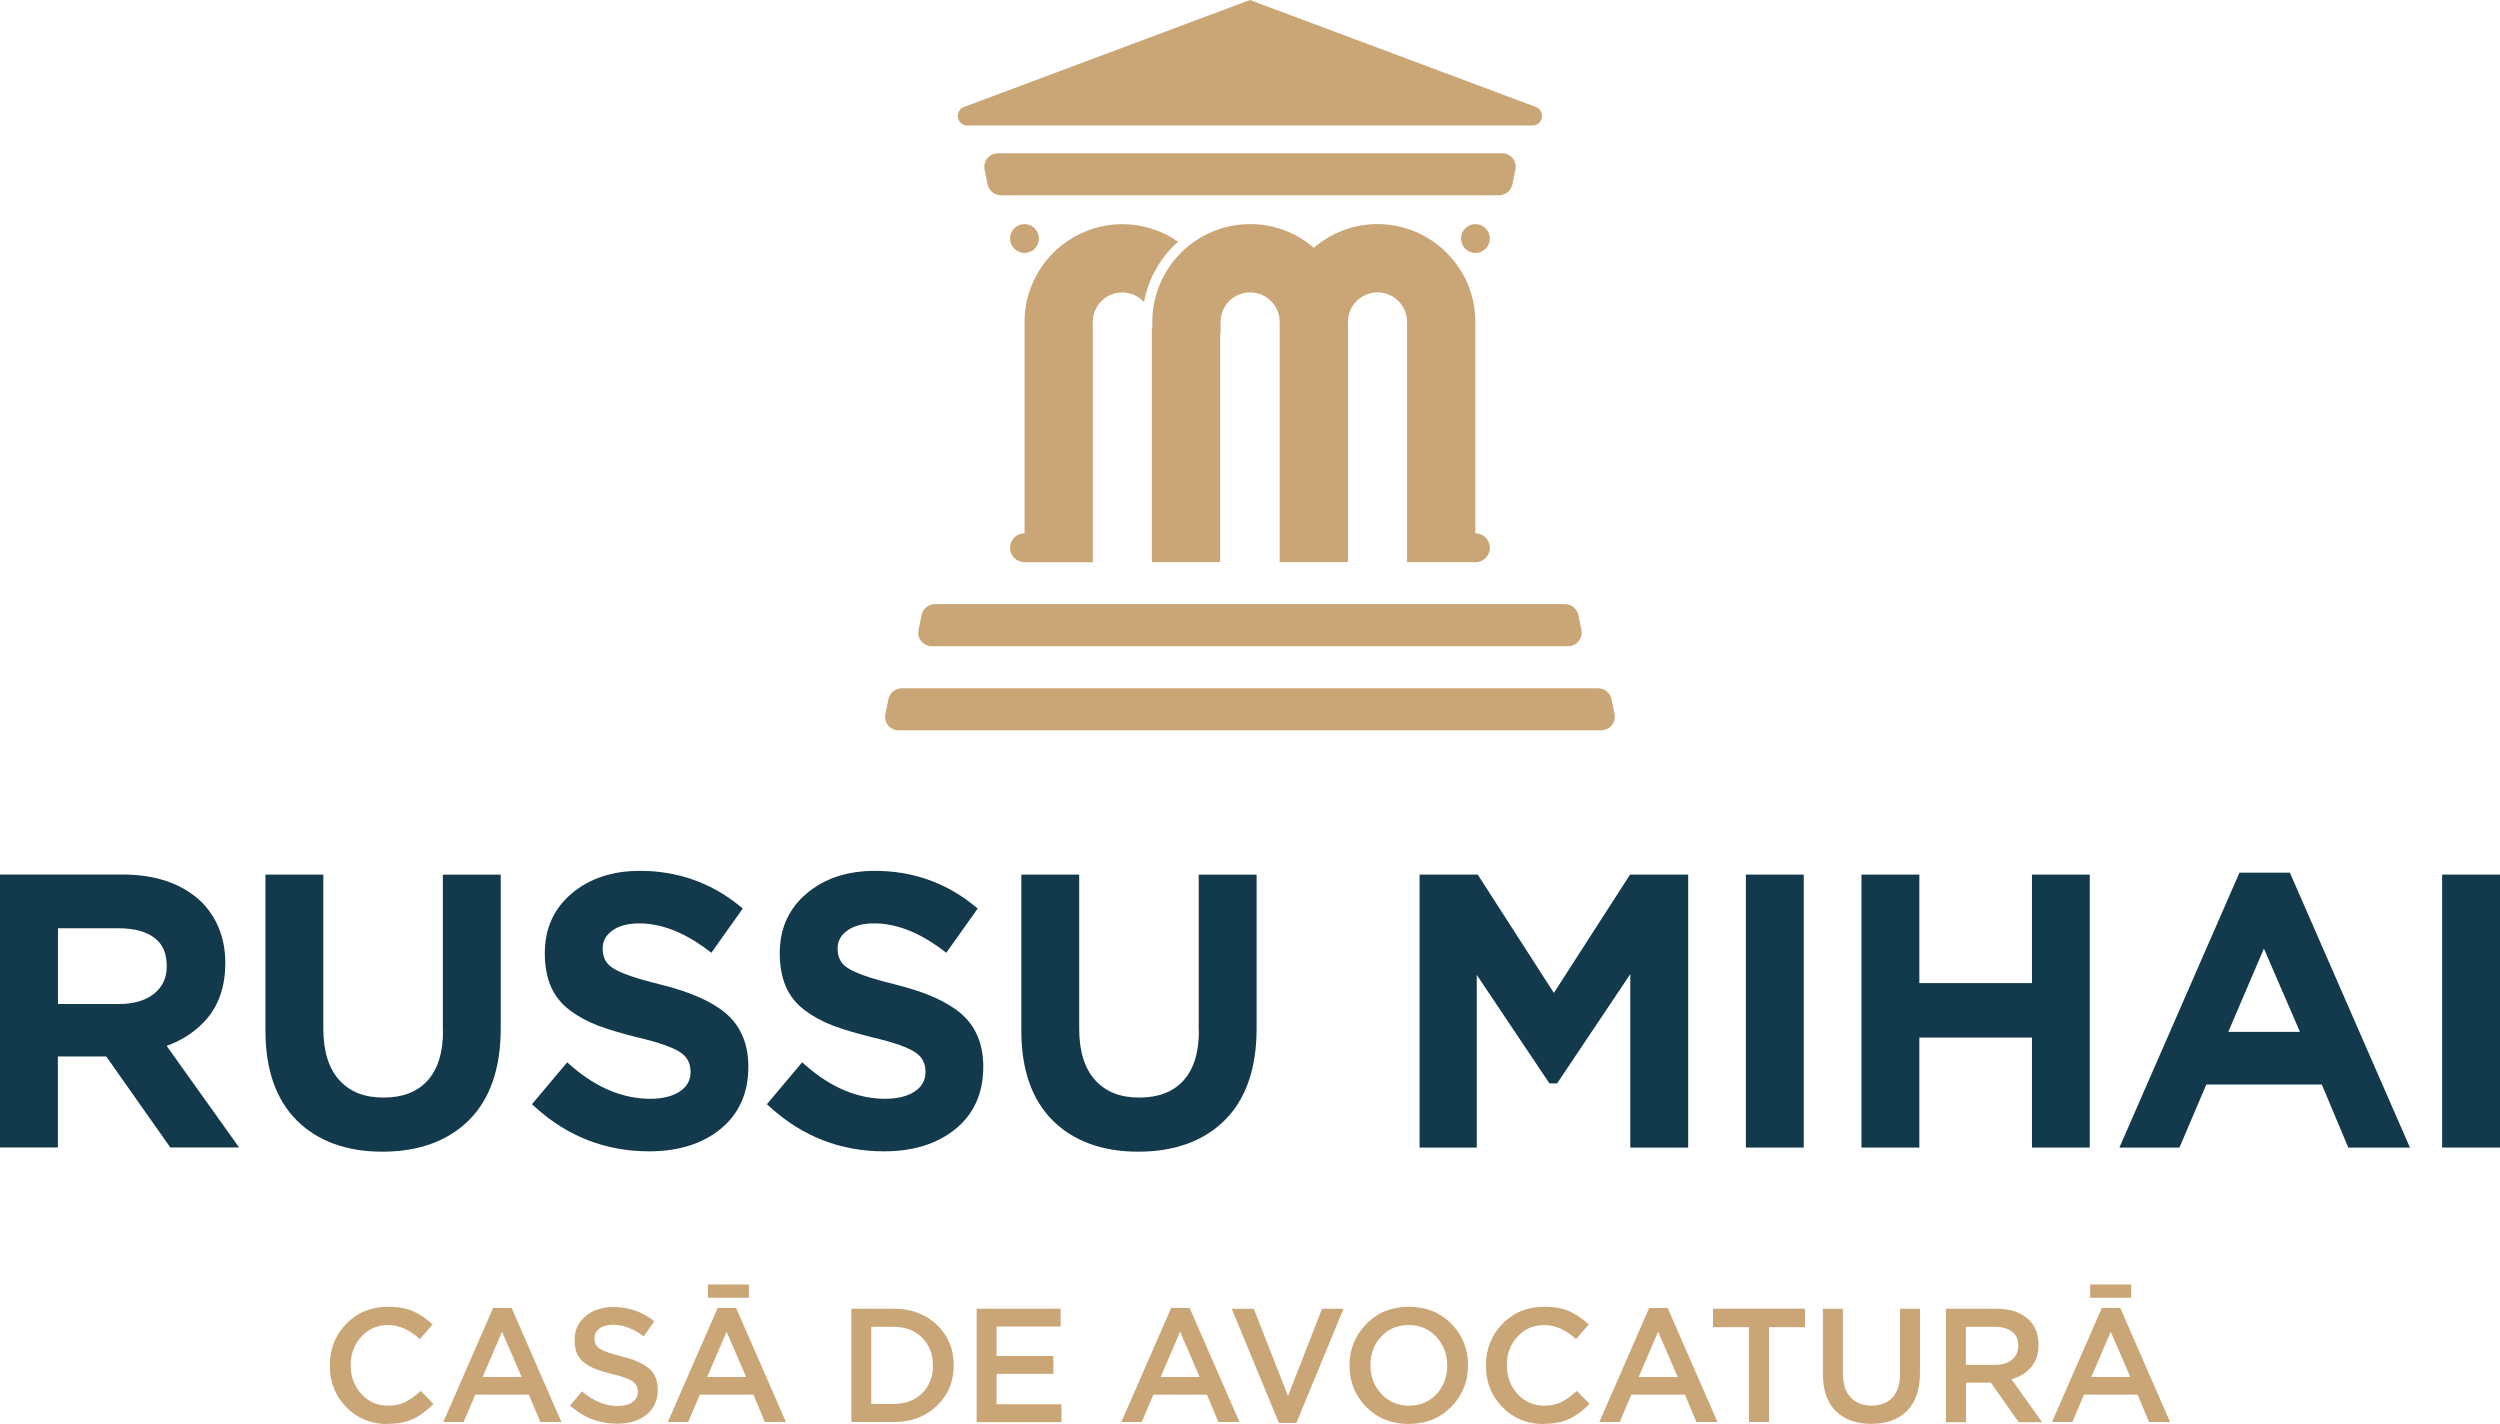
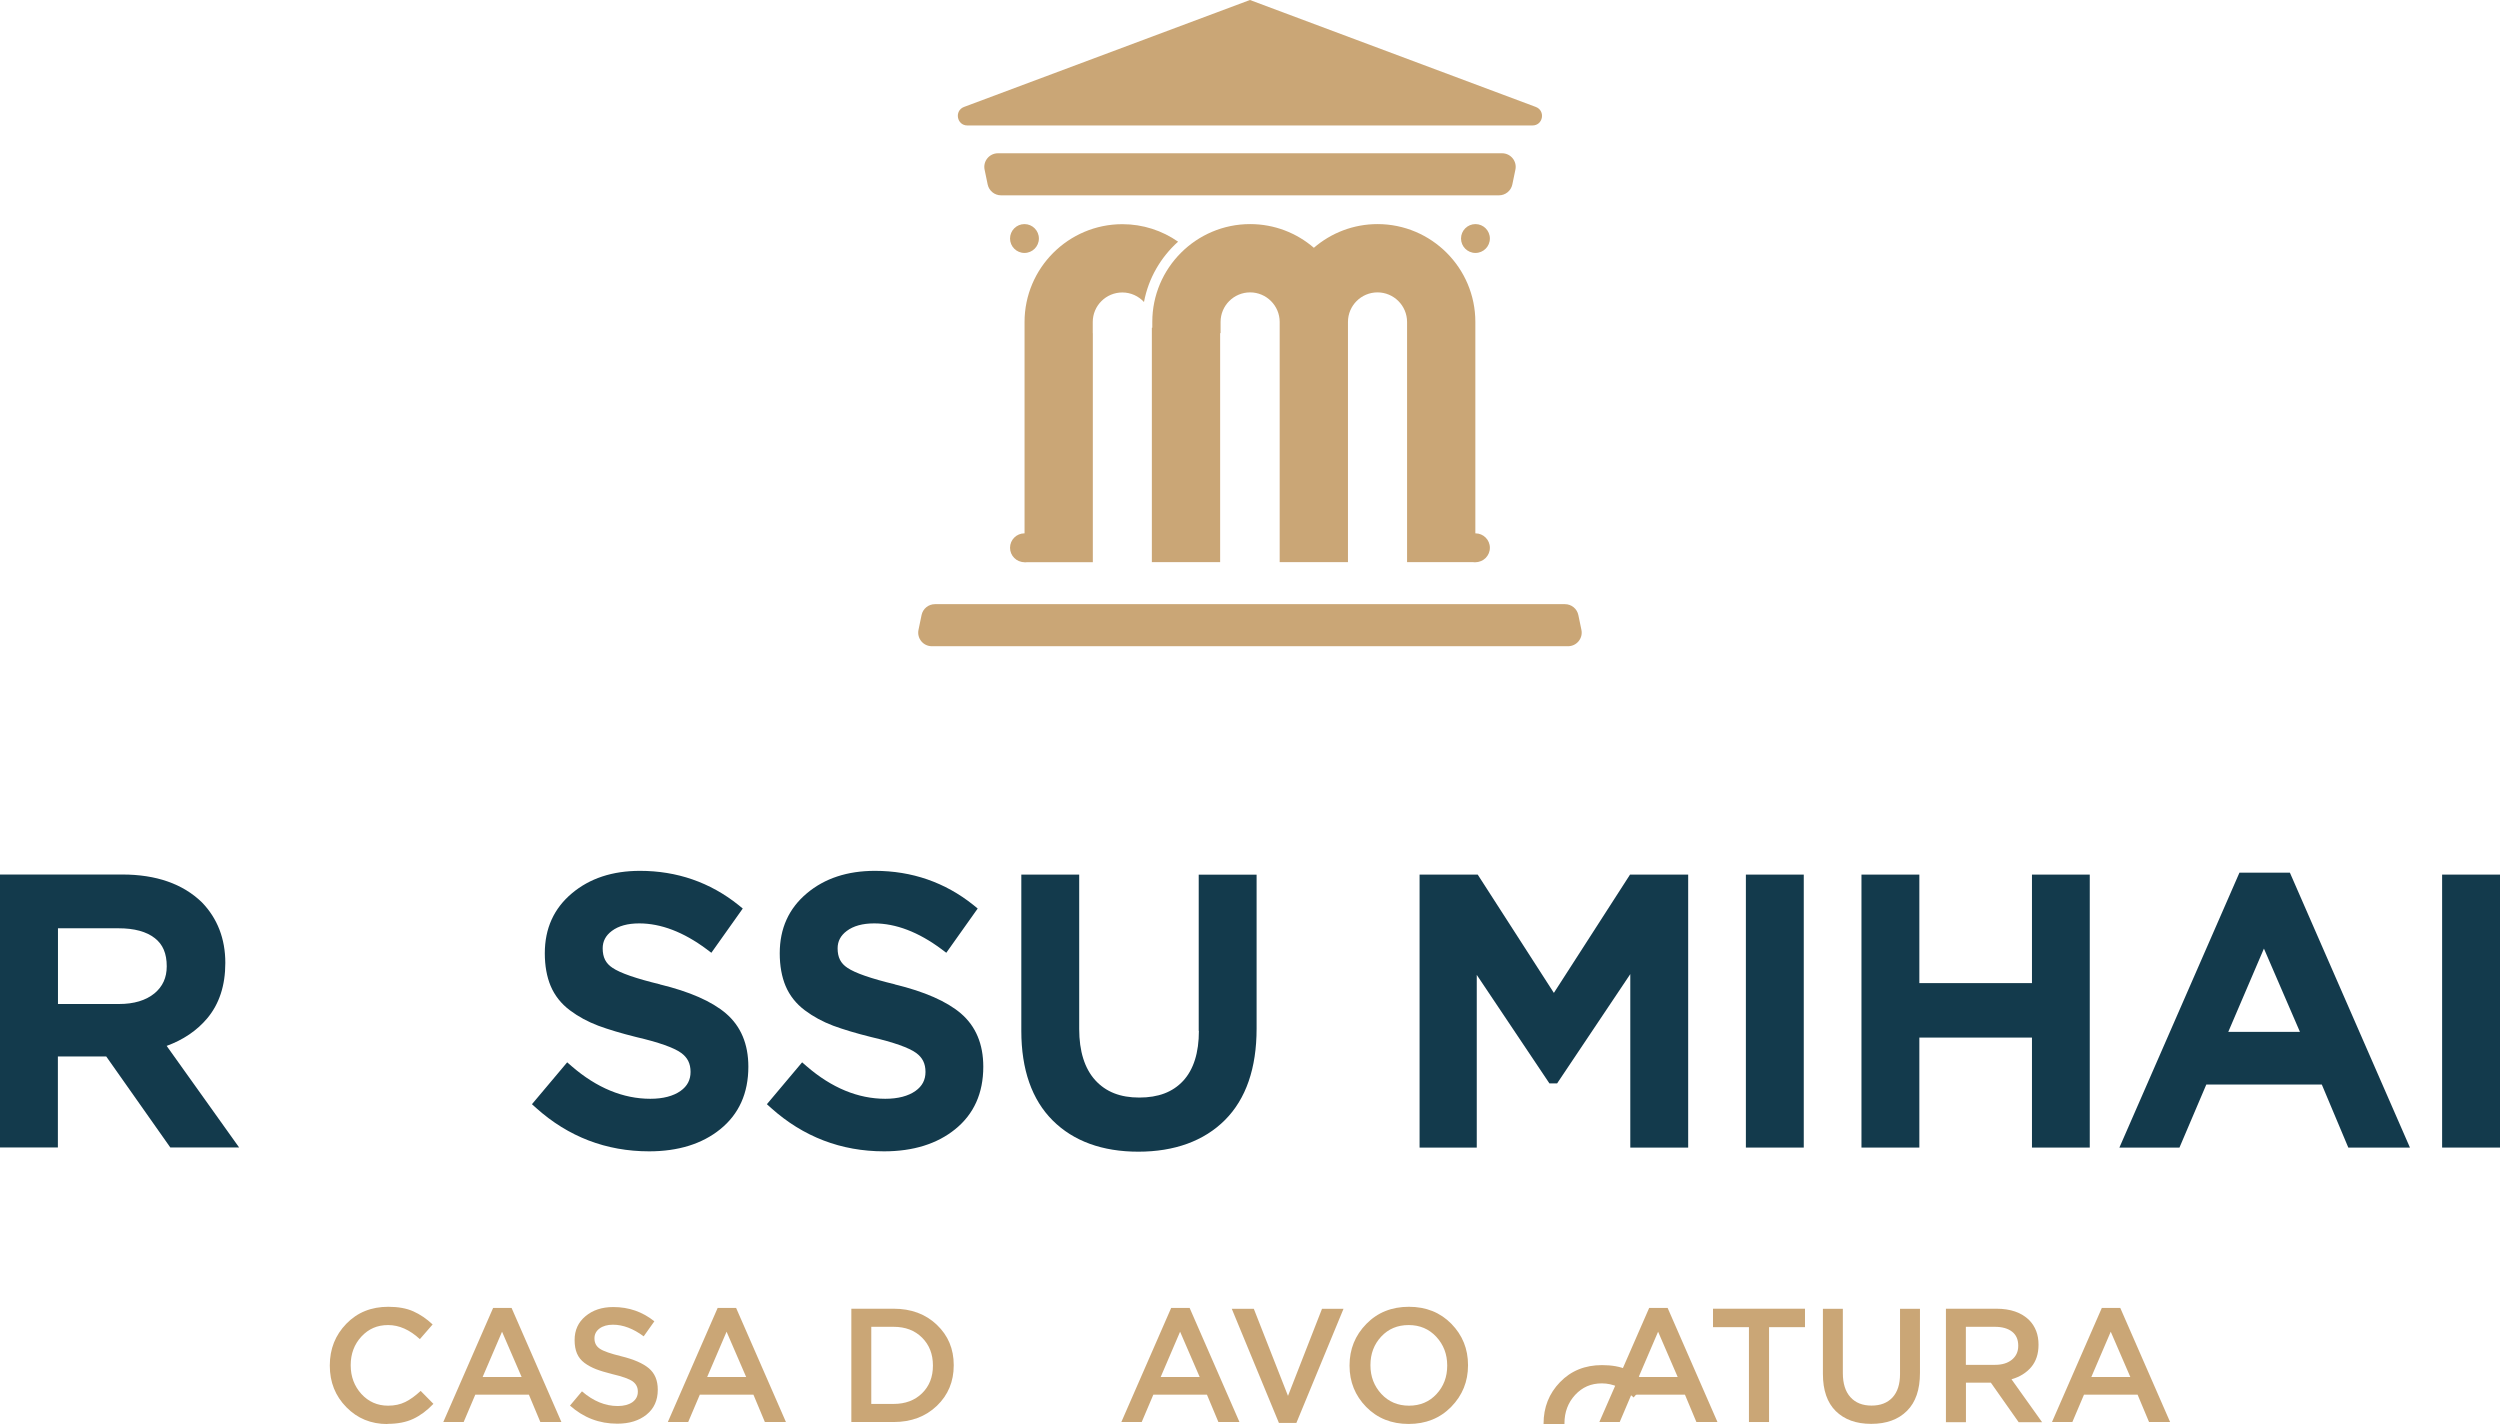
<svg xmlns="http://www.w3.org/2000/svg" id="Layer_2" data-name="Layer 2" viewBox="0 0 285.93 162.87">
  <defs>
    <style>
      .cls-1 {
        fill: #caa676;
      }

      .cls-2 {
        fill: #133a4c;
      }
    </style>
  </defs>
  <g id="Layer_1-2" data-name="Layer 1">
    <g>
      <g>
        <path class="cls-1" d="m106.58,73.91h72.76c.99,0,1.73-.91,1.53-1.87l-.35-1.69c-.15-.73-.79-1.25-1.53-1.25h-72.06c-.74,0-1.38.52-1.53,1.25l-.35,1.69c-.2.97.54,1.87,1.53,1.87Z" />
-         <path class="cls-1" d="m102.79,83.53h80.34c.99,0,1.73-.91,1.53-1.87l-.35-1.69c-.15-.73-.79-1.25-1.53-1.25h-79.64c-.74,0-1.38.52-1.53,1.25l-.35,1.69c-.2.97.54,1.87,1.53,1.87Z" />
        <path class="cls-1" d="m114.48,22.34h56.96c.74,0,1.38-.52,1.53-1.25l.35-1.69c.2-.97-.54-1.87-1.53-1.87h-57.65c-.99,0-1.73.91-1.53,1.87l.35,1.69c.15.73.79,1.25,1.53,1.25Z" />
        <path class="cls-1" d="m142.96,0l-32.7,12.23c-1.14.43-.83,2.12.38,2.12h64.63c1.22,0,1.52-1.69.38-2.12L142.96,0Z" />
        <g>
          <path class="cls-1" d="m157.56,25.63c-2.78,0-5.33,1.02-7.29,2.71-1.96-1.69-4.51-2.71-7.29-2.71-6.17,0-11.19,5.02-11.19,11.19v.66h-.05v26.81h7.81v-26.19h.05v-1.28c0-1.87,1.52-3.38,3.38-3.38s3.38,1.52,3.38,3.38v27.47h7.81v-27.47c0-1.87,1.52-3.38,3.38-3.38s3.38,1.52,3.38,3.38v27.47h7.81v-27.47c0-6.17-5.02-11.19-11.19-11.19Z" />
          <path class="cls-1" d="m124.98,38.11v-.62h0v-.66c0-1.87,1.52-3.38,3.38-3.38.98,0,1.86.42,2.48,1.09.51-2.72,1.92-5.12,3.9-6.9-1.81-1.26-4.01-2-6.37-2-6.17,0-11.19,5.02-11.19,11.19v.66h0v26.81h7.81v-26.19Z" />
        </g>
        <g>
          <circle class="cls-1" cx="117.17" cy="27.28" r="1.65" />
          <circle class="cls-1" cx="168.75" cy="27.28" r="1.65" />
        </g>
        <g>
          <circle class="cls-1" cx="117.17" cy="62.65" r="1.65" />
          <circle class="cls-1" cx="168.75" cy="62.65" r="1.65" />
        </g>
      </g>
      <g>
        <g>
          <path class="cls-2" d="m23.69,116.48c1.38-1.64,2.08-3.75,2.08-6.35,0-2.76-.9-5.09-2.68-6.93-2.17-2.11-5.23-3.18-9.09-3.18H0v31.22h6.62v-10.41h5.53l7.33,10.41h7.87l-8.29-11.62c1.89-.69,3.45-1.74,4.63-3.14Zm-17.07-10.31h6.95c1.79,0,3.19.38,4.14,1.13.92.72,1.36,1.75,1.36,3.22,0,1.3-.46,2.31-1.41,3.1-.98.8-2.34,1.21-4.04,1.21h-6.99v-8.66Z" />
-           <path class="cls-2" d="m50.67,117.9c0,2.51-.61,4.43-1.8,5.72-1.2,1.29-2.84,1.91-5.02,1.91s-3.82-.65-5.04-1.99c-1.21-1.34-1.83-3.31-1.83-5.85v-17.66h-6.62v17.87c0,4.43,1.21,7.88,3.59,10.25,2.38,2.37,5.68,3.57,9.8,3.57s7.51-1.22,9.91-3.63c2.4-2.41,3.61-5.93,3.61-10.44v-17.61h-6.62v17.87Z" />
          <path class="cls-2" d="m75.48,112.58c-2.72-.66-4.55-1.29-5.43-1.89-.77-.51-1.12-1.19-1.12-2.23,0-.8.34-1.46,1.05-1.99.76-.57,1.81-.86,3.13-.86,2.48,0,5.07.99,7.69,2.94l.56.42,3.59-5.06-.5-.41c-3.24-2.59-7.03-3.9-11.26-3.9-3.14,0-5.75.86-7.78,2.57-2.06,1.73-3.1,4.01-3.1,6.86,0,1.43.23,2.69.67,3.74.46,1.09,1.2,2.03,2.2,2.78.96.72,2.05,1.31,3.24,1.76,1.16.43,2.62.87,4.35,1.3,2.57.6,4.3,1.21,5.13,1.81.73.53,1.08,1.21,1.08,2.18,0,.91-.37,1.62-1.14,2.17-.83.59-2,.9-3.46.9-3.11,0-6.13-1.25-8.98-3.71l-.53-.46-4.03,4.79.49.44c3.67,3.29,8.01,4.95,12.91,4.95,3.33,0,6.07-.85,8.15-2.54,2.12-1.72,3.2-4.1,3.2-7.14,0-2.59-.86-4.63-2.56-6.09-1.63-1.39-4.17-2.5-7.55-3.32Z" />
          <path class="cls-2" d="m102.35,112.58c-2.72-.66-4.55-1.29-5.43-1.89-.77-.51-1.12-1.19-1.12-2.23,0-.8.34-1.46,1.05-1.99.76-.57,1.81-.86,3.13-.86,2.48,0,5.07.99,7.69,2.94l.56.42,3.59-5.06-.5-.41c-3.24-2.59-7.03-3.9-11.26-3.9-3.14,0-5.75.86-7.78,2.57-2.06,1.73-3.1,4.01-3.1,6.86,0,1.43.23,2.69.67,3.74.46,1.09,1.2,2.03,2.2,2.78.96.72,2.05,1.31,3.24,1.76,1.16.43,2.62.87,4.35,1.3,2.57.6,4.3,1.21,5.13,1.81.73.53,1.08,1.21,1.08,2.18,0,.91-.37,1.62-1.14,2.17-.83.59-2,.9-3.46.9-3.11,0-6.13-1.25-8.98-3.71l-.53-.46-4.03,4.79.49.44c3.67,3.29,8.01,4.95,12.91,4.95,3.33,0,6.07-.85,8.15-2.54,2.12-1.72,3.2-4.1,3.2-7.14,0-2.59-.86-4.63-2.56-6.09-1.63-1.39-4.17-2.5-7.55-3.32Z" />
          <path class="cls-2" d="m137.12,117.9c0,2.51-.61,4.43-1.8,5.72-1.2,1.29-2.84,1.91-5.02,1.91s-3.82-.65-5.04-1.99c-1.21-1.34-1.83-3.31-1.83-5.85v-17.66h-6.62v17.87c0,4.43,1.21,7.88,3.59,10.25,2.38,2.37,5.68,3.57,9.8,3.57s7.51-1.22,9.91-3.63c2.4-2.41,3.61-5.93,3.61-10.44v-17.61h-6.62v17.87Z" />
          <polygon class="cls-2" points="177.72 113.56 169.01 100.03 162.36 100.03 162.36 131.25 168.9 131.25 168.9 111.5 177.21 123.91 178.09 123.91 186.46 111.41 186.46 131.25 193.08 131.25 193.08 100.03 186.43 100.03 177.72 113.56" />
          <rect class="cls-2" x="199.68" y="100.03" width="6.62" height="31.22" />
          <polygon class="cls-2" points="232.4 112.44 219.52 112.44 219.52 100.03 212.9 100.03 212.9 131.25 219.52 131.25 219.52 118.67 232.4 118.67 232.4 131.25 239.01 131.25 239.01 100.03 232.4 100.03 232.4 112.44" />
          <path class="cls-2" d="m256.13,99.81l-13.73,31.44h6.87l3.07-7.21h13.21l3.03,7.21h7.05l-13.73-31.44h-5.76Zm-1.28,18.21l4.08-9.53,4.12,9.53h-8.2Z" />
          <rect class="cls-2" x="279.31" y="100.03" width="6.62" height="31.22" />
        </g>
        <path class="cls-1" d="m44.31,162.87c-1.88,0-3.44-.64-4.7-1.93-1.26-1.28-1.89-2.86-1.89-4.74v-.04c0-1.88.63-3.46,1.89-4.76,1.26-1.3,2.86-1.94,4.8-1.94,1.12,0,2.08.17,2.86.52.78.35,1.52.85,2.21,1.5l-1.46,1.68c-1.16-1.07-2.37-1.61-3.63-1.61s-2.24.44-3.06,1.32c-.81.88-1.22,1.97-1.22,3.25v.04c0,1.28.41,2.37,1.22,3.27.82.89,1.83,1.34,3.06,1.34.74,0,1.39-.14,1.96-.42s1.15-.7,1.76-1.27l1.46,1.48c-.73.77-1.5,1.34-2.31,1.72-.81.38-1.8.57-2.94.57Z" />
        <path class="cls-1" d="m50.7,162.64l5.7-13.05h2.11l5.7,13.05h-2.41l-1.31-3.13h-6.13l-1.33,3.13h-2.33Zm4.5-5.15h4.46l-2.24-5.18-2.22,5.18Z" />
        <path class="cls-1" d="m70.6,162.83c-2.06,0-3.86-.69-5.41-2.07l1.37-1.63c1.3,1.12,2.66,1.68,4.09,1.68.7,0,1.26-.15,1.68-.44.41-.3.62-.69.62-1.19v-.04c0-.48-.2-.86-.59-1.15-.4-.28-1.17-.56-2.33-.83-.74-.19-1.36-.37-1.85-.56s-.94-.43-1.33-.72c-.4-.3-.68-.66-.86-1.08s-.27-.93-.27-1.51v-.04c0-1.11.41-2.02,1.24-2.71.83-.7,1.89-1.05,3.18-1.05,1.78,0,3.34.54,4.7,1.63l-1.22,1.72c-1.2-.89-2.37-1.33-3.52-1.33-.64,0-1.15.15-1.54.44-.38.29-.57.66-.57,1.1v.04c0,.51.21.9.62,1.17.41.28,1.23.56,2.45.86,1.43.35,2.48.81,3.16,1.38.67.57,1.01,1.38,1.01,2.42v.04c0,1.2-.43,2.14-1.28,2.83-.85.69-1.97,1.04-3.35,1.04Z" />
        <path class="cls-1" d="m76.38,162.64l5.7-13.05h2.11l5.7,13.05h-2.41l-1.31-3.13h-6.13l-1.33,3.13h-2.33Zm4.5-5.15h4.46l-2.24-5.18-2.22,5.18Z" />
        <path class="cls-1" d="m97.37,162.64v-12.96h4.83c2.01,0,3.66.61,4.95,1.84,1.29,1.23,1.93,2.76,1.93,4.6v.04c0,1.85-.64,3.39-1.93,4.63-1.29,1.23-2.94,1.85-4.95,1.85h-4.83Zm2.28-2.07h2.55c1.35,0,2.43-.41,3.26-1.22.83-.82,1.24-1.86,1.24-3.15v-.04c0-1.28-.41-2.34-1.24-3.17-.83-.83-1.91-1.24-3.26-1.24h-2.55v8.81Z" />
-         <path class="cls-1" d="m111.7,162.64v-12.96h9.61v2.04h-7.33v3.37h6.5v2.04h-6.5v3.48h7.42v2.04h-9.7Z" />
        <path class="cls-1" d="m128.25,162.64l5.7-13.05h2.11l5.7,13.05h-2.41l-1.31-3.13h-6.13l-1.33,3.13h-2.33Zm4.5-5.15h4.46l-2.24-5.18-2.22,5.18Z" />
        <path class="cls-1" d="m146.27,162.74l-5.39-13.05h2.52l3.91,9.96,3.89-9.96h2.46l-5.39,13.05h-2Z" />
        <path class="cls-1" d="m165.98,160.9c-1.28,1.31-2.91,1.96-4.87,1.96s-3.58-.65-4.85-1.94c-1.27-1.3-1.91-2.87-1.91-4.72v-.04c0-1.85.64-3.43,1.92-4.74,1.28-1.31,2.91-1.96,4.87-1.96s3.58.65,4.85,1.94c1.27,1.3,1.91,2.87,1.91,4.72v.04c0,1.85-.64,3.43-1.92,4.74Zm-7.99-1.47c.83.89,1.88,1.34,3.16,1.34s2.32-.44,3.14-1.32c.82-.88,1.23-1.96,1.23-3.25v-.04c0-1.28-.42-2.37-1.25-3.27-.83-.89-1.88-1.34-3.16-1.34s-2.32.44-3.14,1.32c-.82.88-1.23,1.97-1.23,3.25v.04c0,1.28.42,2.37,1.25,3.27Z" />
-         <path class="cls-1" d="m176.54,162.87c-1.88,0-3.44-.64-4.7-1.93-1.26-1.28-1.89-2.86-1.89-4.74v-.04c0-1.88.63-3.46,1.89-4.76,1.26-1.3,2.86-1.94,4.8-1.94,1.12,0,2.08.17,2.86.52.78.35,1.52.85,2.21,1.5l-1.46,1.68c-1.16-1.07-2.37-1.61-3.63-1.61s-2.24.44-3.06,1.32c-.81.88-1.22,1.97-1.22,3.25v.04c0,1.28.41,2.37,1.22,3.27.82.89,1.83,1.34,3.06,1.34.74,0,1.39-.14,1.96-.42s1.15-.7,1.76-1.27l1.46,1.48c-.73.77-1.5,1.34-2.31,1.72-.81.38-1.8.57-2.94.57Z" />
+         <path class="cls-1" d="m176.54,162.87v-.04c0-1.88.63-3.46,1.89-4.76,1.26-1.3,2.86-1.94,4.8-1.94,1.12,0,2.08.17,2.86.52.78.35,1.52.85,2.21,1.5l-1.46,1.68c-1.16-1.07-2.37-1.61-3.63-1.61s-2.24.44-3.06,1.32c-.81.88-1.22,1.97-1.22,3.25v.04c0,1.28.41,2.37,1.22,3.27.82.89,1.83,1.34,3.06,1.34.74,0,1.39-.14,1.96-.42s1.15-.7,1.76-1.27l1.46,1.48c-.73.77-1.5,1.34-2.31,1.72-.81.38-1.8.57-2.94.57Z" />
        <path class="cls-1" d="m182.92,162.64l5.7-13.05h2.11l5.7,13.05h-2.41l-1.31-3.13h-6.13l-1.33,3.13h-2.33Zm4.5-5.15h4.46l-2.24-5.18-2.22,5.18Z" />
        <path class="cls-1" d="m200.03,162.64v-10.85h-4.11v-2.11h10.52v2.11h-4.11v10.85h-2.3Z" />
        <path class="cls-1" d="m214.01,162.85c-1.72,0-3.06-.49-4.05-1.46-.98-.97-1.47-2.39-1.47-4.24v-7.46h2.28v7.37c0,1.18.29,2.1.87,2.74.58.64,1.38.96,2.41.96s1.82-.31,2.4-.93c.57-.62.86-1.51.86-2.68v-7.46h2.28v7.35c0,1.89-.49,3.33-1.48,4.32-.99.99-2.35,1.49-4.09,1.49Z" />
        <path class="cls-1" d="m222.56,162.64v-12.96h5.78c1.6,0,2.85.43,3.74,1.3.72.74,1.07,1.67,1.07,2.8v.04c0,1.02-.28,1.87-.83,2.53-.56.66-1.31,1.13-2.26,1.4l3.5,4.91h-2.68l-3.18-4.52h-2.85v4.52h-2.28Zm2.28-6.54h3.33c.82,0,1.46-.2,1.94-.59.48-.4.72-.92.72-1.57v-.04c0-.69-.23-1.22-.7-1.59-.47-.37-1.13-.56-1.98-.56h-3.31v4.35Z" />
        <path class="cls-1" d="m234.69,162.64l5.7-13.05h2.11l5.7,13.05h-2.41l-1.31-3.13h-6.13l-1.33,3.13h-2.33Zm4.5-5.15h4.46l-2.24-5.18-2.22,5.18Z" />
-         <rect class="cls-1" x="80.96" y="146.91" width="4.69" height="1.52" />
-         <rect class="cls-1" x="239.06" y="146.91" width="4.69" height="1.52" />
      </g>
    </g>
  </g>
</svg>